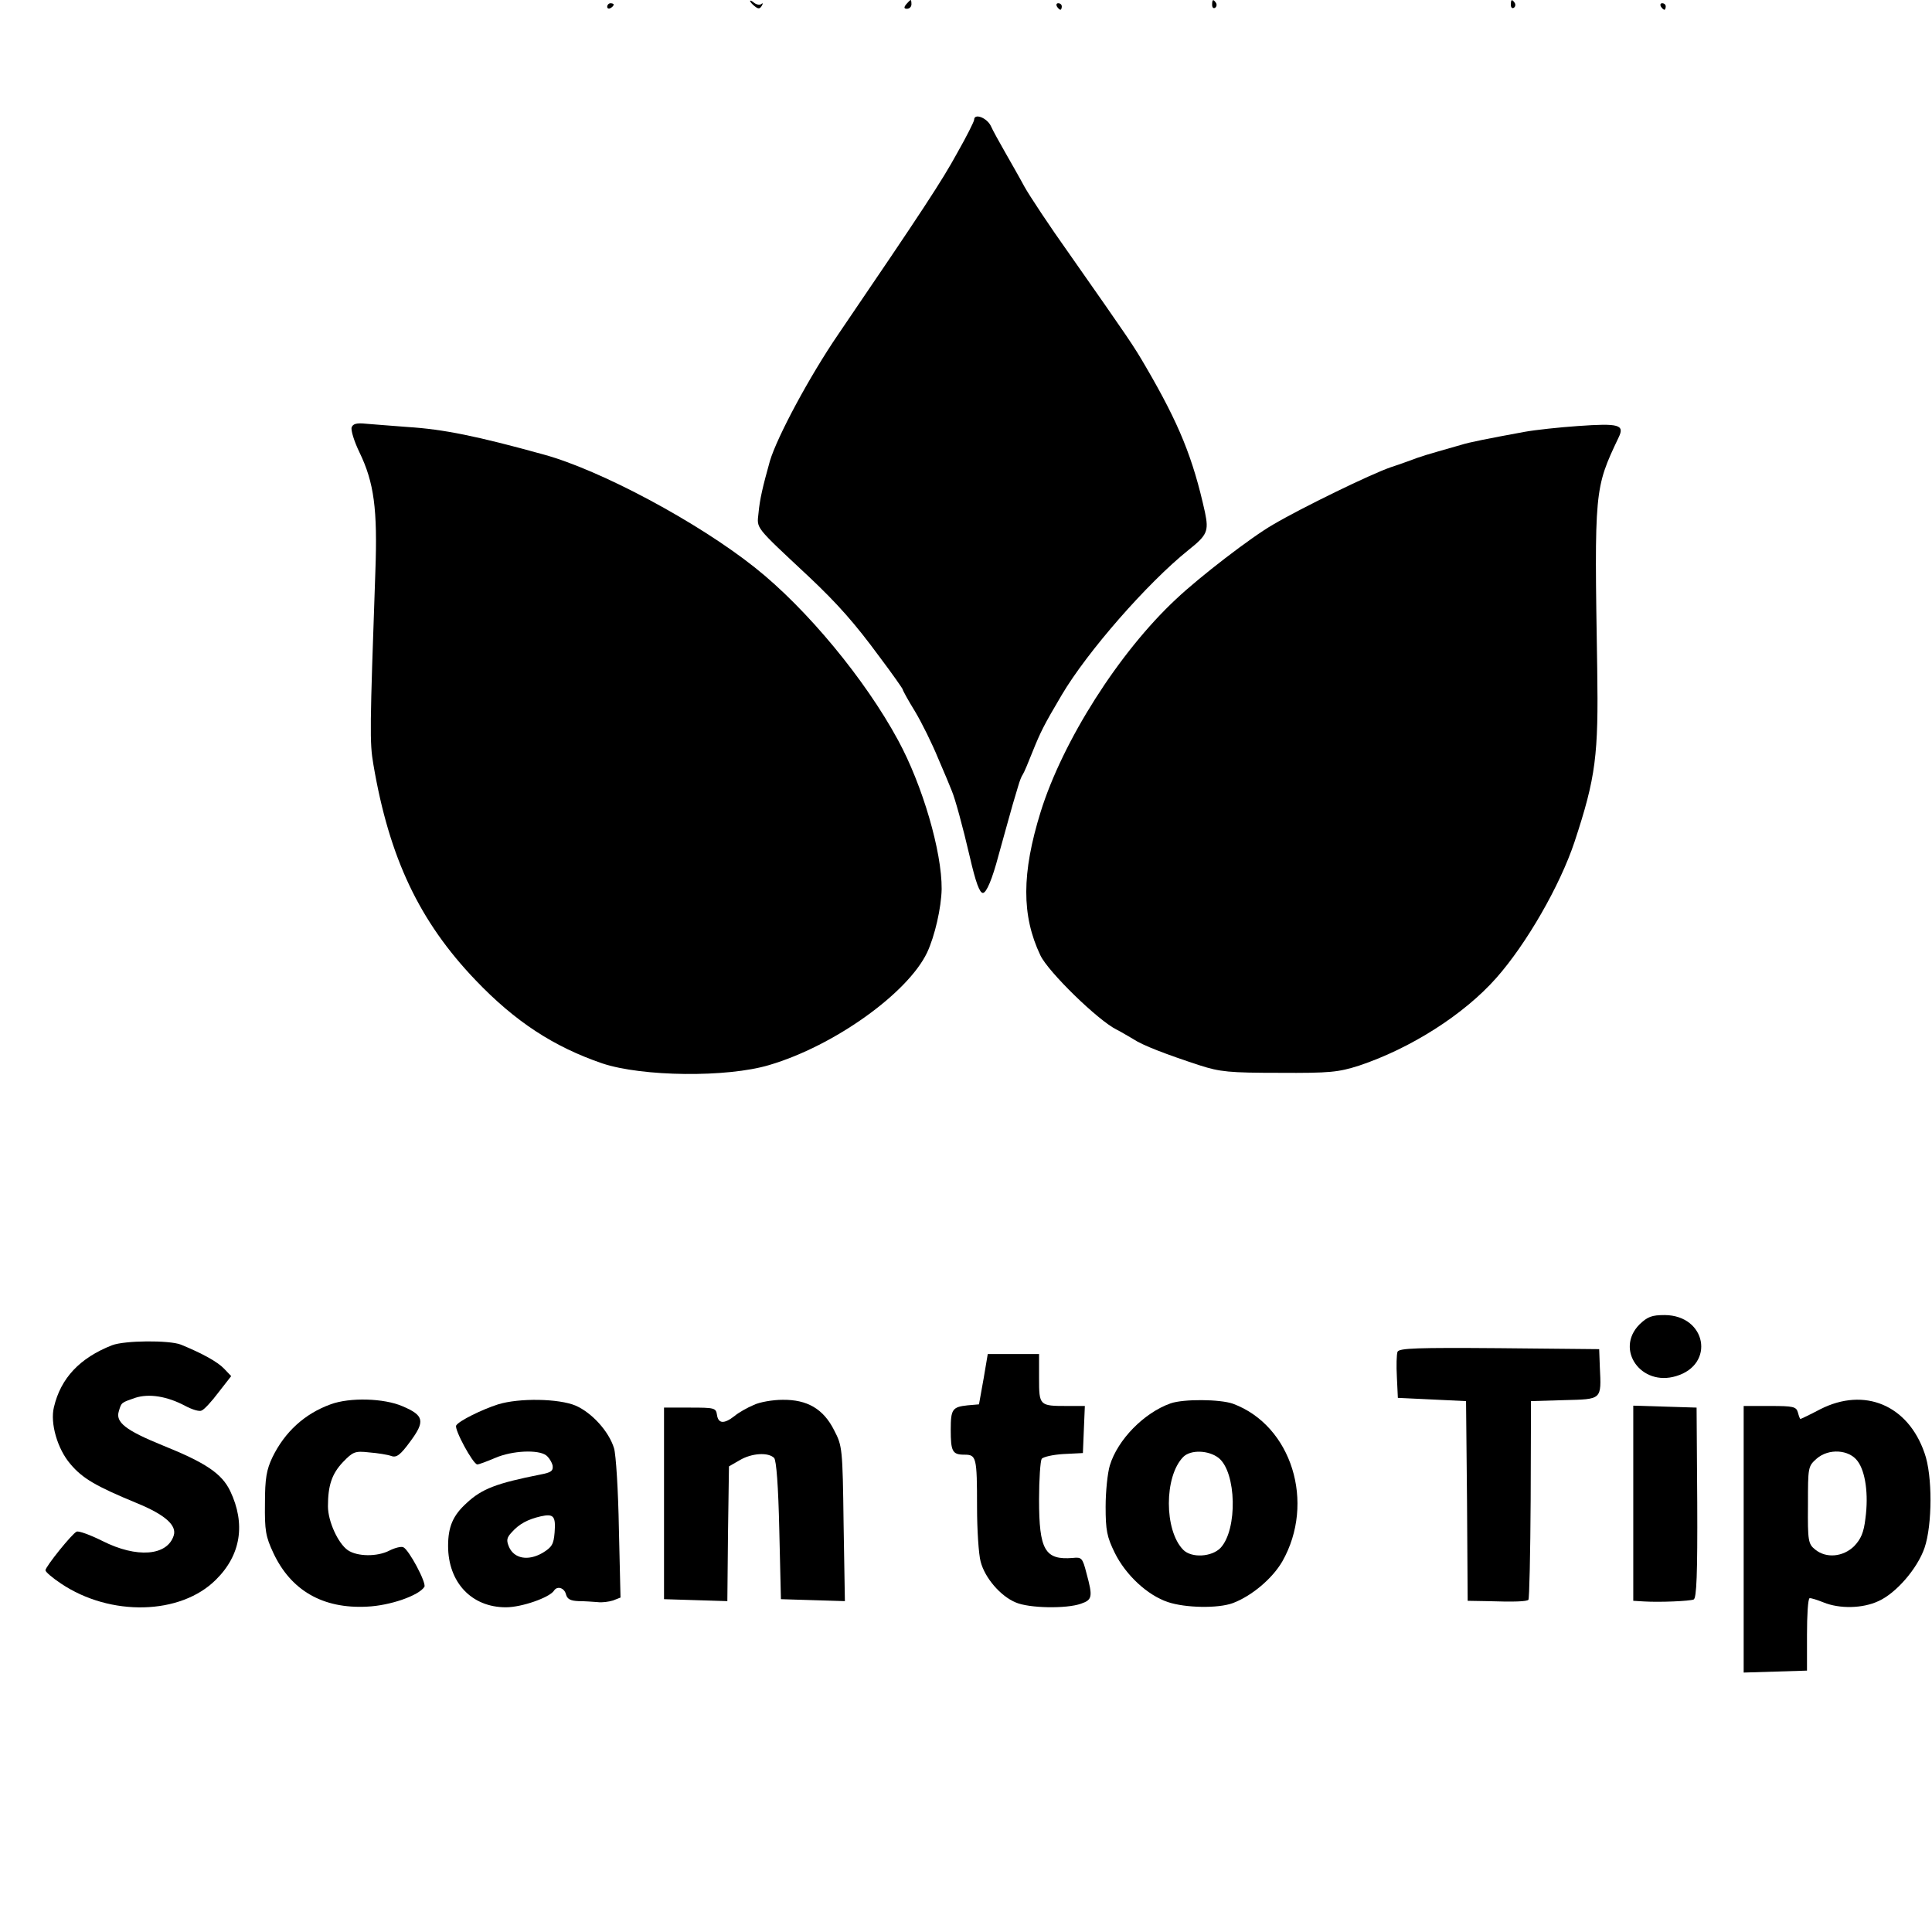
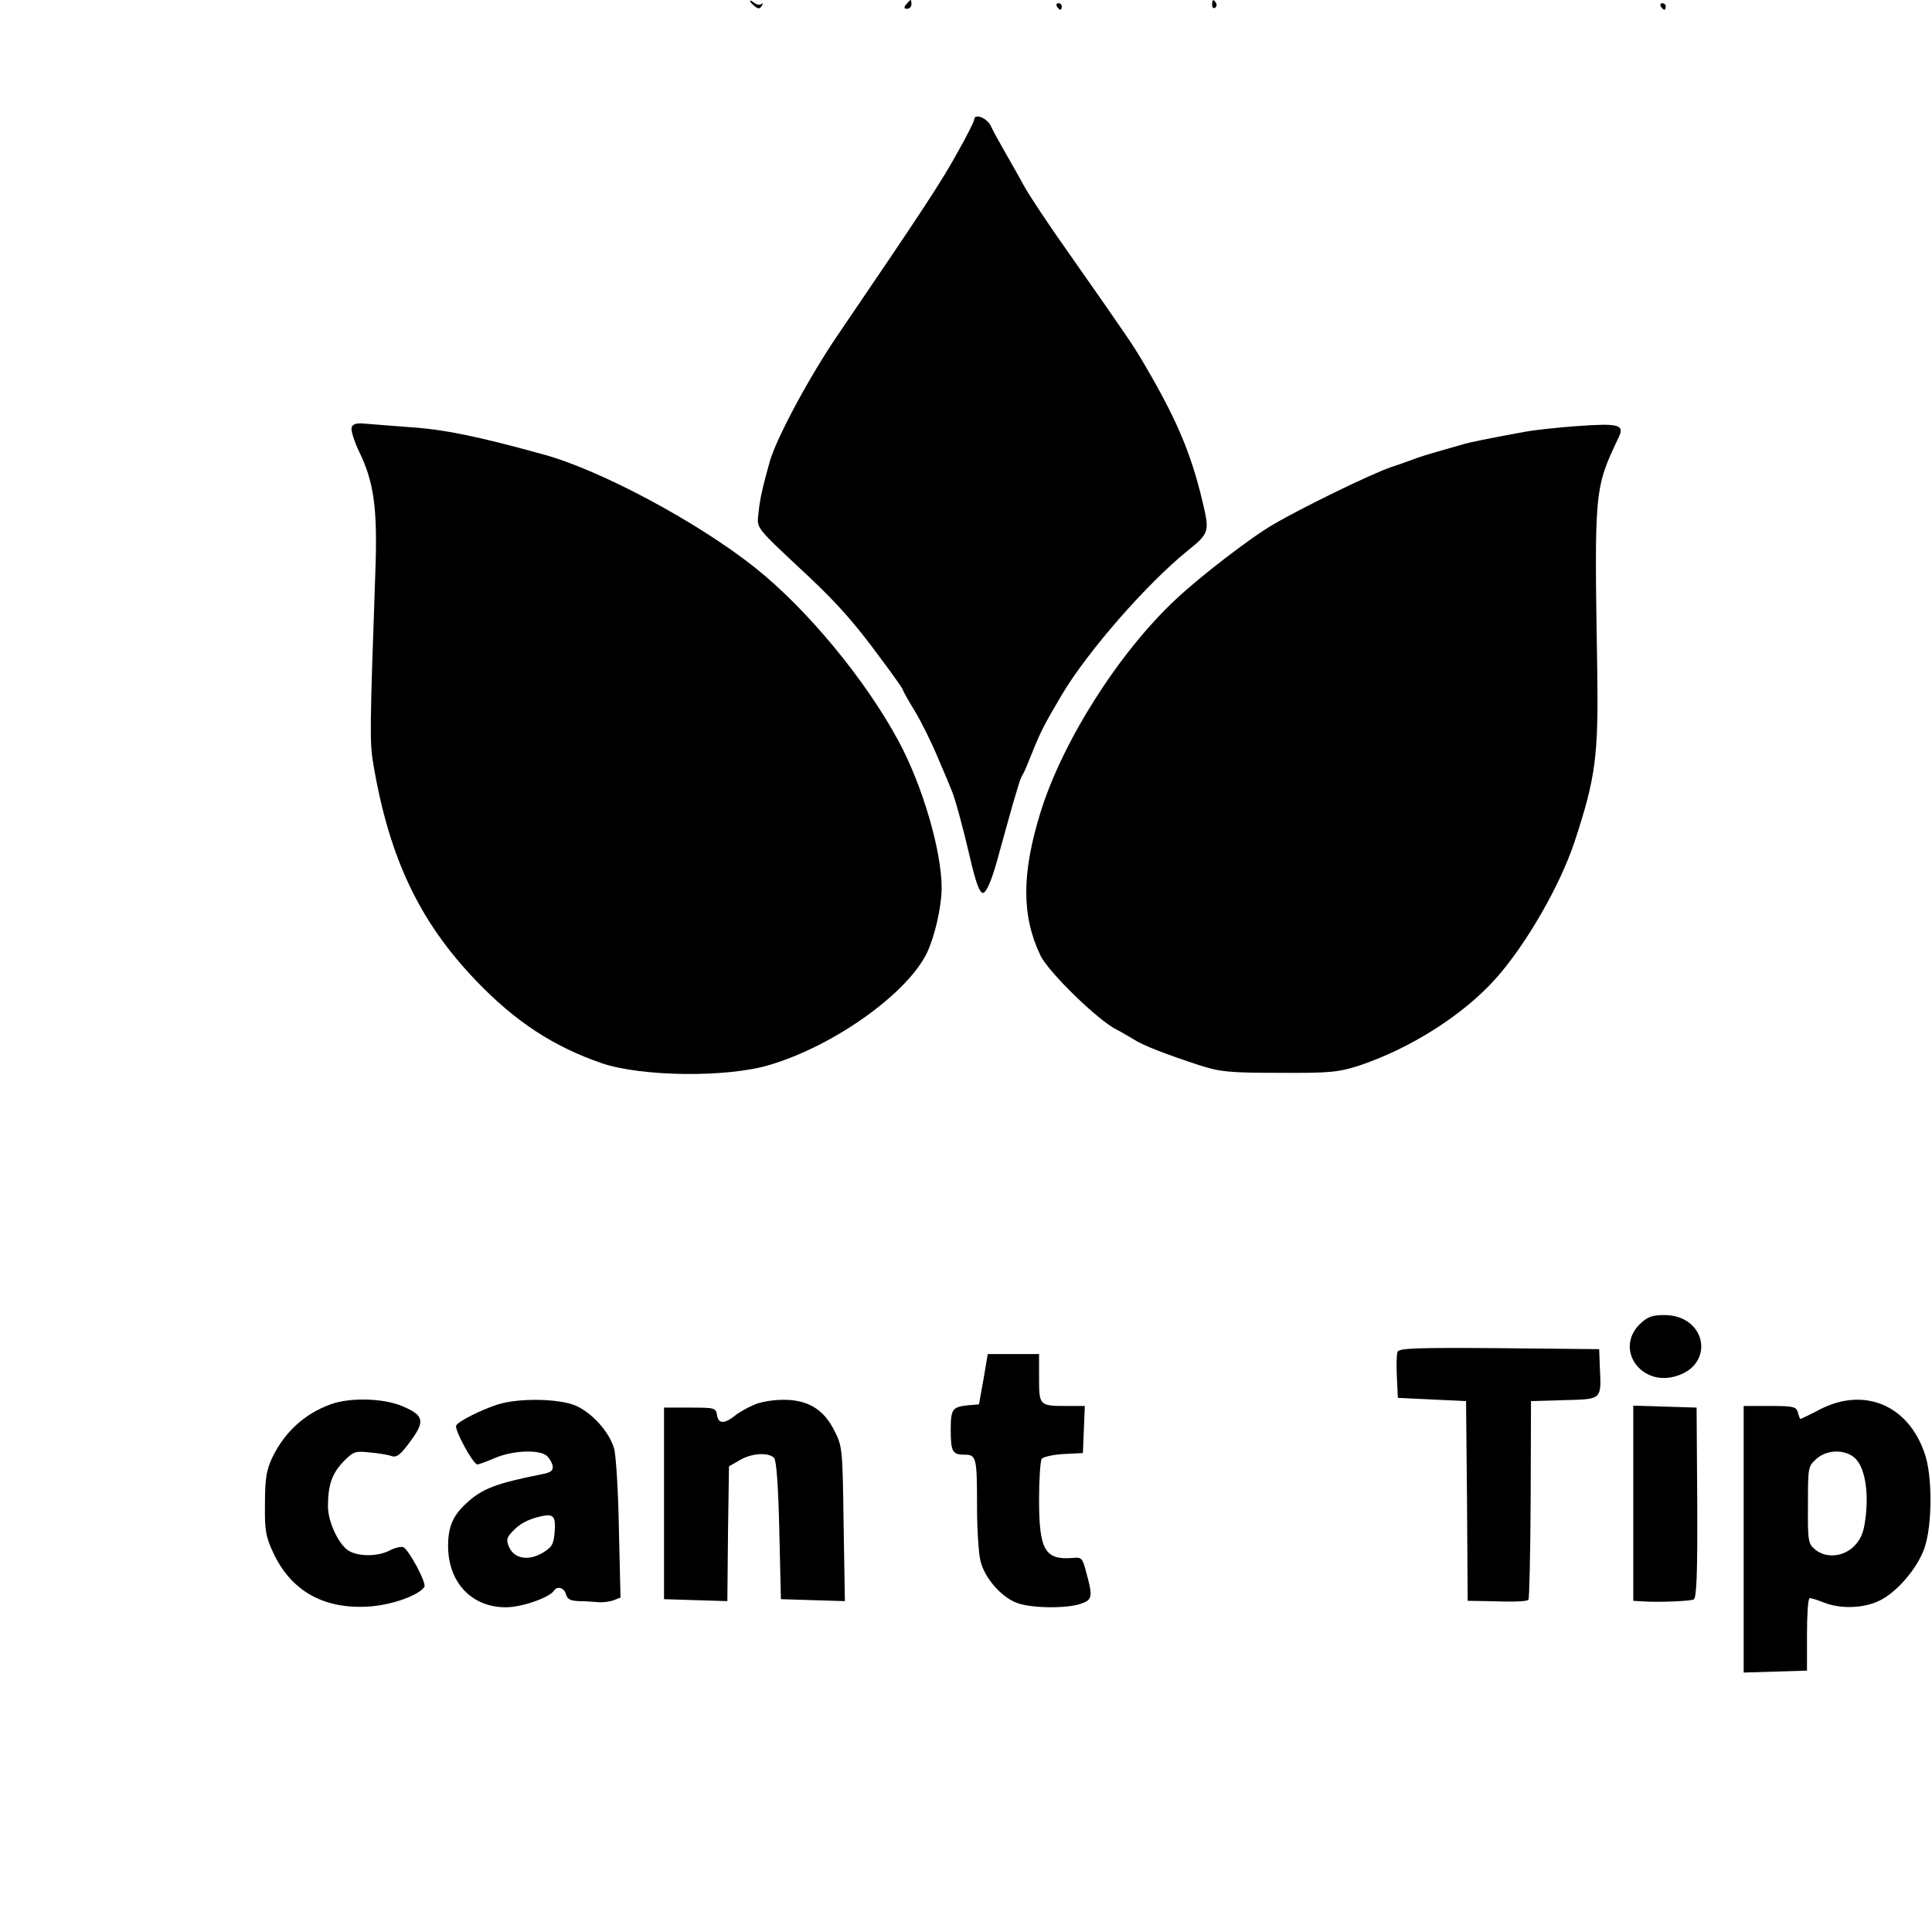
<svg xmlns="http://www.w3.org/2000/svg" version="1.0" width="595pt" height="595pt" viewBox="0 0 595 595" preserveAspectRatio="xMidYMid meet">
  <g transform="translate(0,595) scale(0.1,-0.1)" fill="#000000" stroke="none">
    <path d="M2310 5947 c0 -2 6 -10 14 -16 11 -9 16 -9 22 1 4 7 4 10 -1 6 -4 -4 -14 -3 -22 3 -7 6 -13 9 -13 6z" />
    <path d="M2791 5937 c-8 -10 -7 -14 2 -14 8 0 14 6 14 14 0 7 -1 13 -2 13 -2 0 -8 -6 -14 -13z" />
    <path d="M3733 5935 c0 -8 4 -12 9 -9 5 3 6 10 3 15 -9 13 -12 11 -12 -6z" />
-     <path d="M4653 5935 c0 -8 4 -12 9 -9 5 3 6 10 3 15 -9 13 -12 11 -12 -6z" />
-     <path d="M1870 5929 c0 -5 5 -7 10 -4 6 3 10 8 10 11 0 2 -4 4 -10 4 -5 0 -10 -5 -10 -11z" />
    <path d="M3255 5930 c3 -5 8 -10 11 -10 2 0 4 5 4 10 0 6 -5 10 -11 10 -5 0 -7 -4 -4 -10z" />
    <path d="M5115 5930 c3 -5 8 -10 11 -10 2 0 4 5 4 10 0 6 -5 10 -11 10 -5 0 -7 -4 -4 -10z" />
    <path d="M3000 5581 c0 -5 -23 -51 -52 -102 -47 -86 -106 -176 -366 -558 -89 -130 -189 -317 -211 -391 -22 -79 -31 -117 -35 -160 -5 -49 -14 -38 155 -196 89 -84 142 -144 217 -246 40 -53 72 -99 72 -101 0 -3 17 -34 38 -68 21 -35 53 -100 71 -144 19 -44 38 -89 42 -100 10 -23 34 -110 56 -205 18 -78 30 -110 40 -110 11 0 29 43 48 115 17 63 29 103 44 158 5 17 13 43 17 57 4 14 10 30 14 35 4 6 17 37 30 70 25 62 35 82 90 175 78 132 262 343 390 446 58 46 63 58 51 116 -37 168 -80 273 -182 448 -39 67 -48 80 -235 347 -62 87 -124 181 -139 208 -15 28 -42 75 -59 105 -17 30 -38 67 -45 83 -13 25 -51 39 -51 18z" />
    <path d="M1083 4634 c-3 -9 8 -44 24 -77 45 -93 56 -175 49 -367 -17 -487 -18 -526 -6 -595 49 -288 142 -483 314 -663 123 -129 242 -206 391 -257 123 -41 384 -44 514 -5 200 59 426 221 486 346 24 51 44 139 45 196 1 115 -59 320 -134 458 -101 187 -281 405 -441 532 -176 140 -475 300 -650 348 -206 57 -309 78 -420 85 -49 4 -107 8 -128 10 -28 3 -40 0 -44 -11z" />
    <path d="M4860 4638 c-58 -4 -132 -12 -165 -18 -114 -21 -170 -32 -195 -40 -14 -4 -45 -13 -70 -20 -25 -7 -54 -16 -65 -20 -11 -4 -48 -18 -82 -29 -61 -21 -273 -124 -363 -177 -66 -38 -225 -160 -298 -229 -176 -164 -349 -437 -417 -655 -59 -190 -59 -320 -1 -442 24 -51 178 -201 235 -229 14 -7 37 -21 51 -29 28 -19 101 -47 205 -81 62 -20 91 -23 245 -23 156 -1 182 2 245 22 159 53 323 157 423 270 93 105 196 284 241 419 66 200 74 267 70 533 -9 553 -9 555 66 713 19 39 1 44 -125 35z" />
    <path d="M5049 1871 c-76 -77 5 -192 113 -159 121 36 93 187 -35 188 -40 0 -53 -5 -78 -29z" />
-     <path d="M345 1807 c-99 -39 -158 -101 -179 -191 -12 -49 11 -129 51 -175 37 -44 78 -68 204 -120 88 -36 124 -69 114 -100 -20 -63 -114 -70 -219 -17 -38 19 -74 32 -80 29 -14 -6 -96 -108 -96 -119 0 -5 21 -23 48 -41 152 -102 368 -97 477 12 77 76 92 172 44 273 -26 54 -75 87 -209 141 -113 46 -145 71 -134 105 8 27 7 26 50 41 43 14 99 5 155 -25 21 -11 43 -18 50 -14 8 3 31 28 52 56 l39 50 -22 23 c-20 21 -67 47 -133 74 -36 14 -173 13 -212 -2z" />
    <path d="M4304 1787 c-3 -8 -4 -43 -2 -78 l3 -64 105 -5 105 -5 3 -307 2 -308 58 -1 c89 -3 123 -1 129 4 3 3 6 142 7 309 l1 303 102 3 c117 3 115 0 110 102 l-2 55 -308 3 c-253 2 -308 0 -313 -11z" />
    <path d="M3029 1703 l-14 -78 -35 -3 c-47 -5 -52 -12 -52 -75 0 -67 5 -77 42 -77 37 0 39 -7 39 -162 0 -69 5 -145 11 -167 13 -51 62 -107 108 -126 41 -18 156 -20 201 -4 35 12 37 21 17 94 -12 47 -15 50 -42 47 -86 -7 -104 24 -104 180 0 62 4 118 8 125 4 6 34 13 67 15 l60 3 3 73 3 72 -55 0 c-85 0 -86 1 -86 86 l0 74 -79 0 -79 0 -13 -77z" />
    <path d="M1018 1625 c-80 -29 -141 -85 -179 -163 -18 -38 -23 -64 -23 -142 -1 -83 2 -102 26 -153 54 -115 152 -172 288 -165 71 3 160 34 177 61 7 12 -48 115 -65 122 -7 3 -26 -2 -42 -10 -38 -20 -100 -19 -129 1 -30 21 -61 89 -61 135 0 64 12 100 46 136 31 32 37 35 81 30 26 -2 57 -7 68 -11 16 -6 28 3 58 44 47 63 43 81 -23 109 -57 25 -163 28 -222 6z" />
    <path d="M1534 1625 c-50 -16 -121 -51 -129 -65 -7 -11 52 -120 65 -120 5 0 29 9 55 20 53 23 133 26 157 8 9 -7 18 -22 20 -32 2 -16 -5 -21 -37 -27 -136 -27 -181 -44 -228 -88 -42 -38 -57 -73 -57 -132 0 -112 72 -189 178 -189 49 0 134 30 148 51 10 16 32 9 37 -11 4 -15 14 -20 39 -21 18 0 44 -2 58 -3 14 -2 35 1 48 5 l23 9 -5 212 c-2 117 -9 229 -15 248 -16 52 -68 109 -118 131 -52 22 -174 24 -239 4z m174 -395 c-3 -36 -8 -45 -38 -63 -44 -25 -86 -17 -102 18 -9 21 -8 29 8 46 23 26 50 40 89 49 40 9 47 1 43 -50z" />
    <path d="M2321 1623 c-19 -8 -46 -23 -59 -34 -32 -25 -50 -24 -54 4 -3 21 -8 22 -83 22 l-80 0 0 -295 0 -295 97 -3 98 -3 2 208 3 207 33 19 c37 22 88 25 106 7 7 -7 13 -87 16 -223 l5 -212 98 -3 99 -3 -4 238 c-3 233 -4 240 -29 288 -33 66 -83 95 -159 94 -30 0 -71 -7 -89 -16z" />
-     <path d="M3605 1628 c-82 -29 -163 -112 -187 -191 -7 -23 -13 -80 -13 -127 0 -73 4 -93 28 -142 34 -69 101 -131 164 -152 54 -18 154 -20 200 -3 58 22 121 75 152 128 103 181 29 419 -152 486 -40 14 -152 15 -192 1z m148 -168 c55 -44 59 -220 6 -277 -27 -28 -89 -32 -115 -6 -59 60 -59 226 0 286 23 23 78 21 109 -3z" />
    <path d="M5606 1610 c-32 -17 -60 -30 -61 -30 -2 0 -5 9 -8 20 -5 18 -14 20 -86 20 l-81 0 0 -410 0 -411 98 3 97 3 0 110 c0 61 3 111 8 113 4 1 23 -5 43 -13 49 -20 120 -19 169 4 54 24 120 100 142 164 24 70 25 223 0 292 -51 148 -185 204 -321 135z m115 -160 c24 -32 34 -102 24 -176 -5 -44 -14 -64 -35 -86 -34 -33 -86 -38 -120 -10 -21 17 -23 26 -22 137 0 117 0 119 27 143 37 32 100 28 126 -8z" />
    <path d="M5030 1320 l0 -300 33 -2 c49 -3 140 1 153 6 9 4 12 79 11 298 l-2 293 -97 3 -98 3 0 -301z" />
  </g>
</svg>